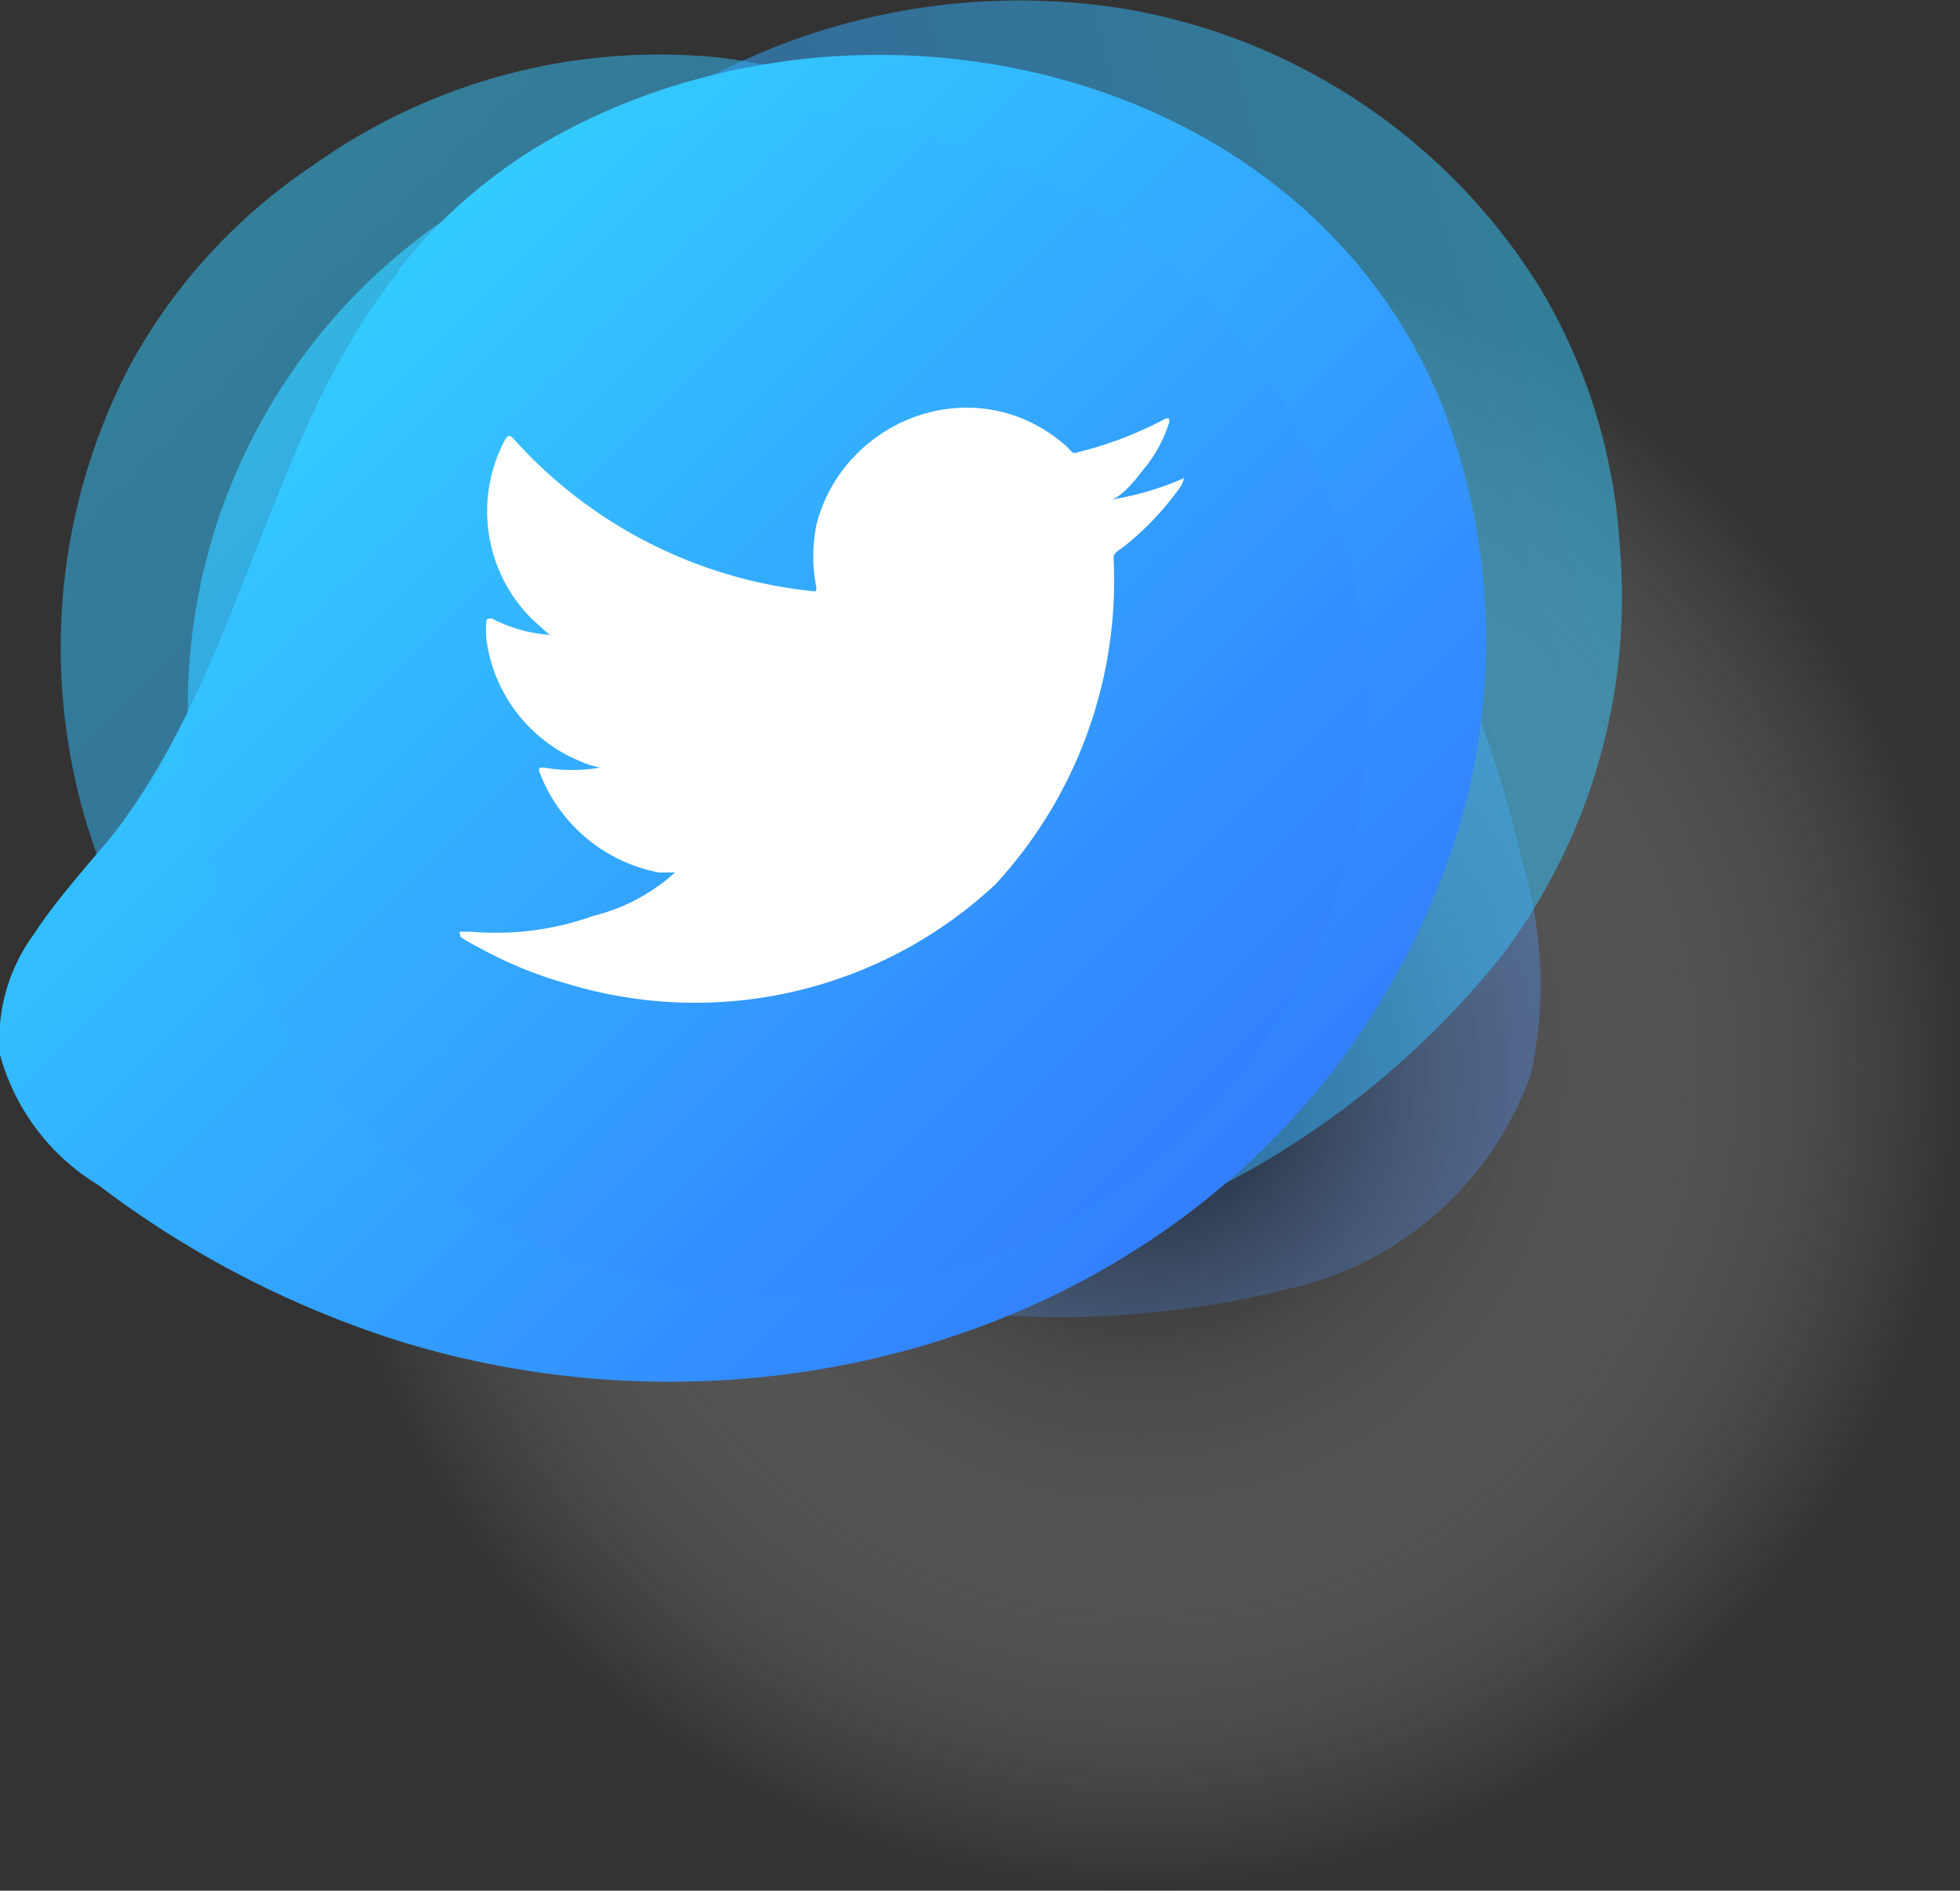
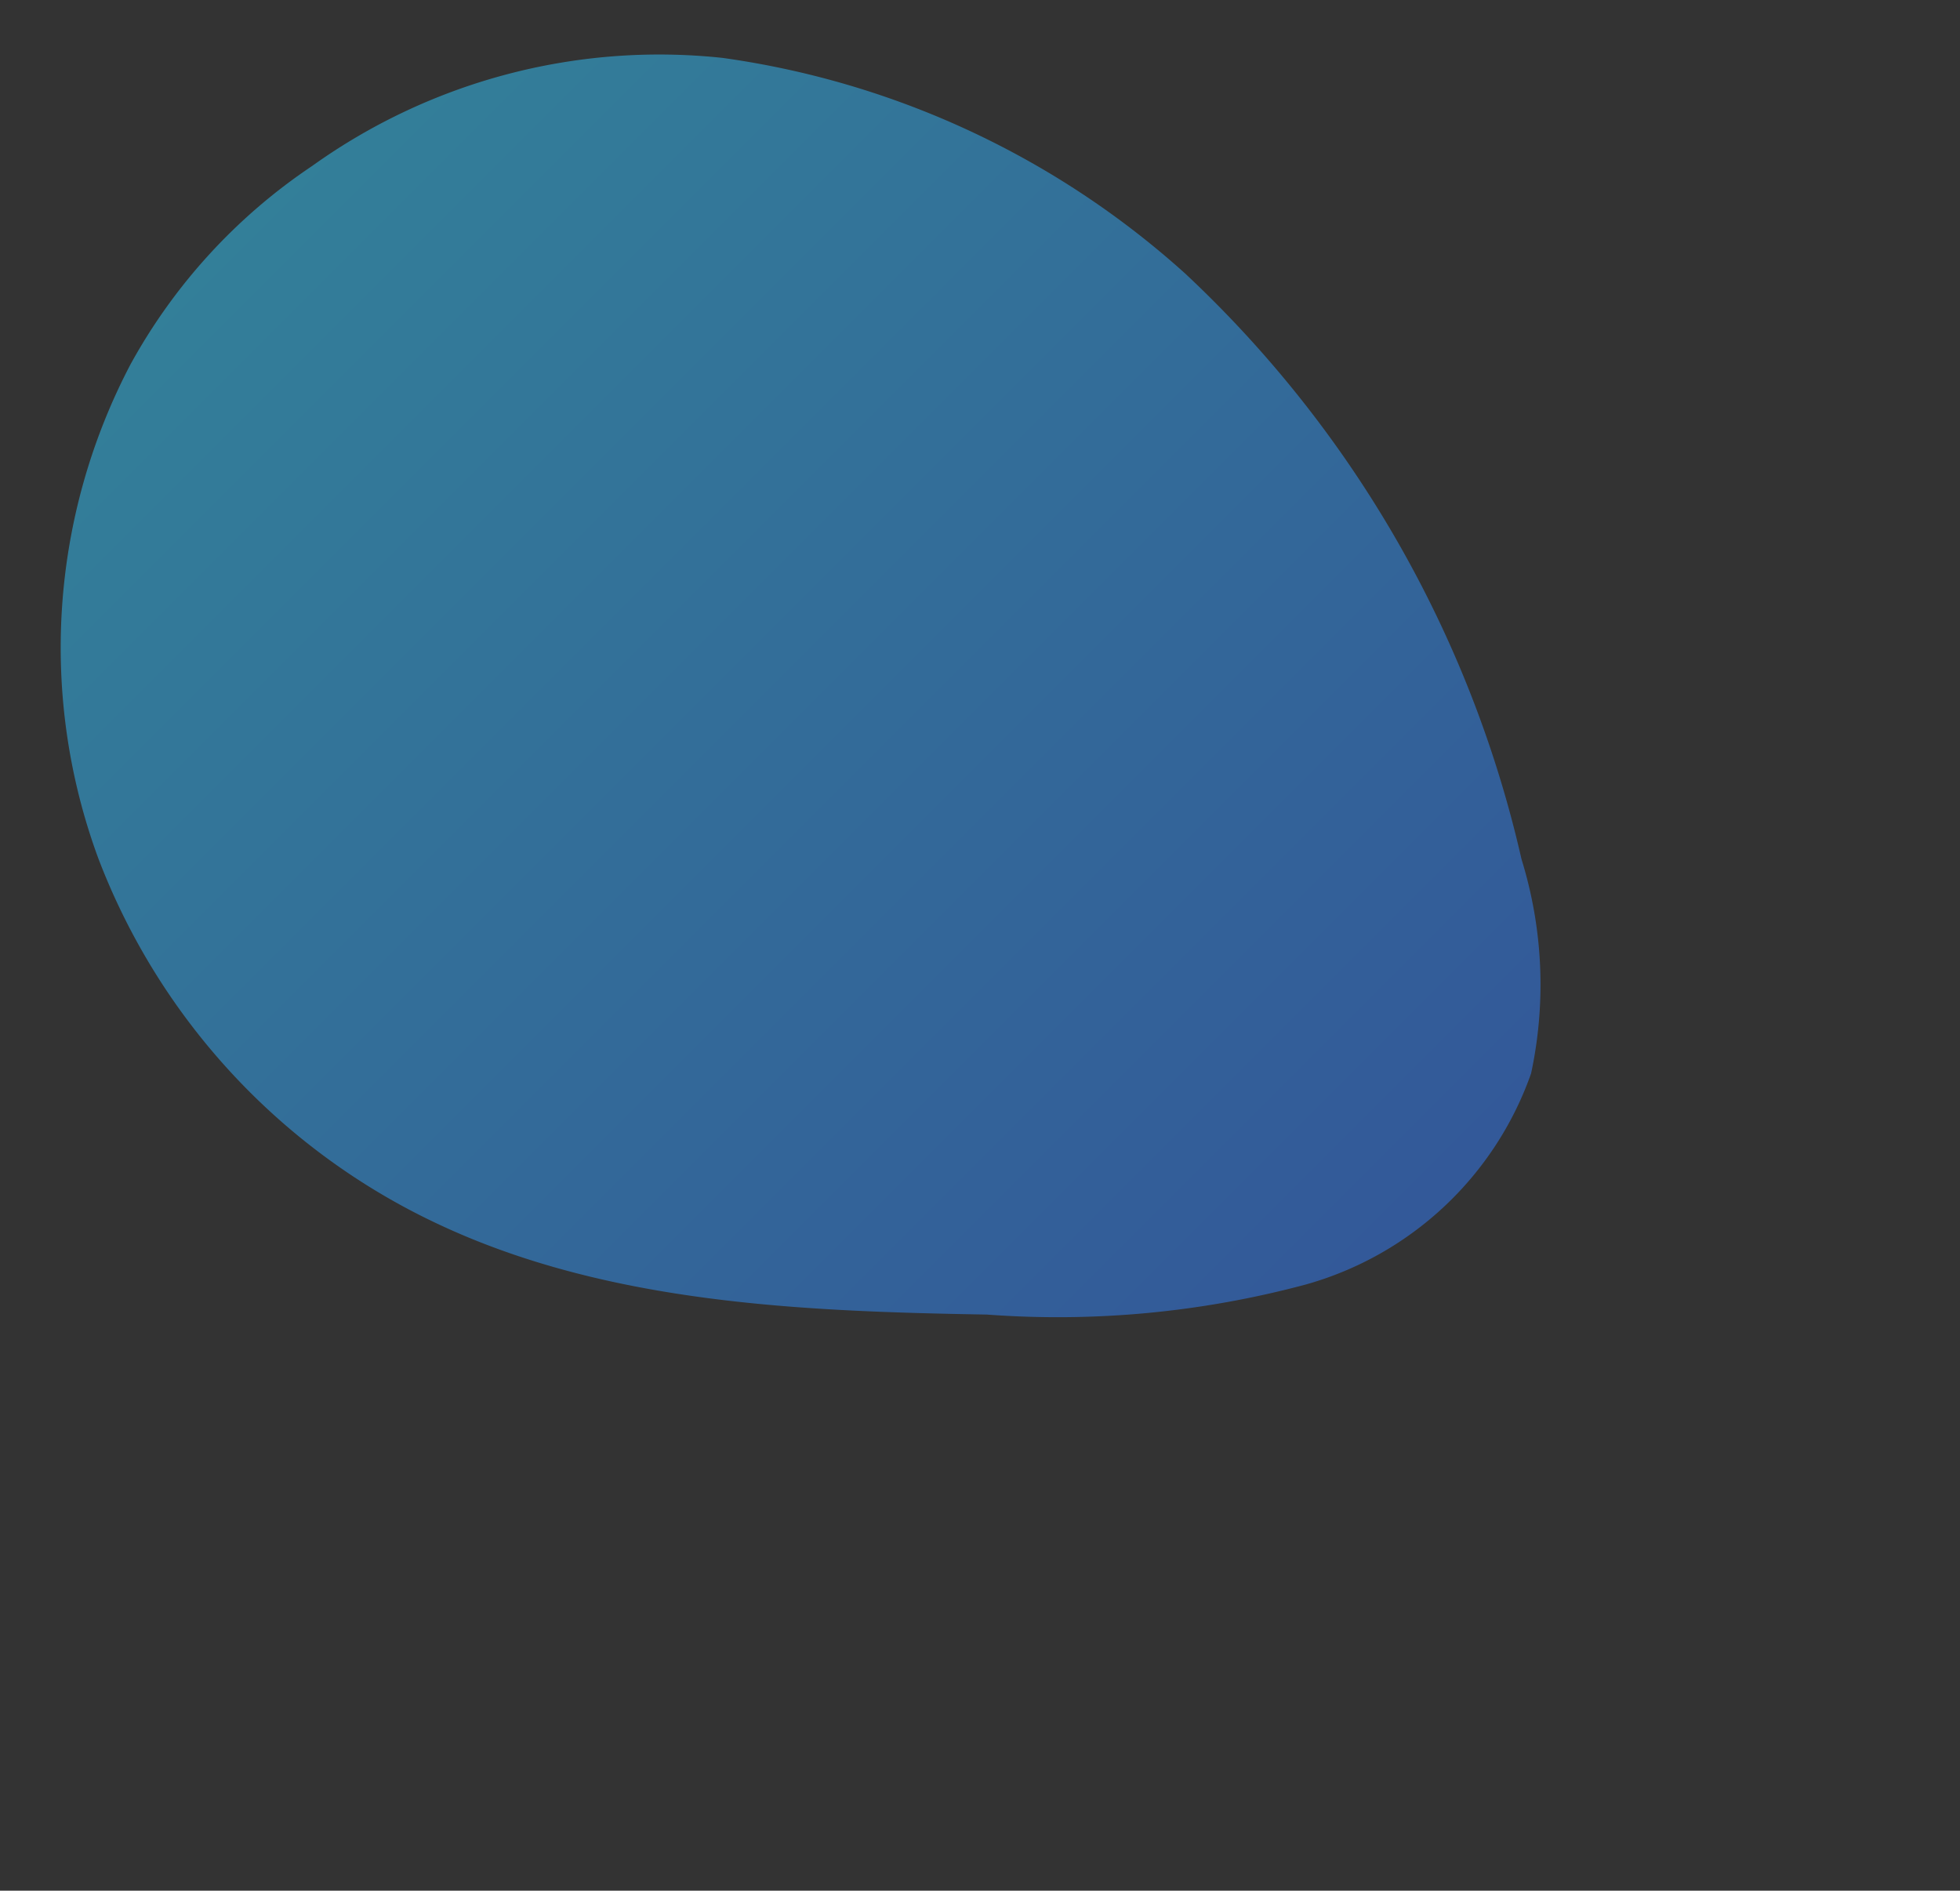
<svg xmlns="http://www.w3.org/2000/svg" xmlns:xlink="http://www.w3.org/1999/xlink" viewBox="0 0 43 41.48">
  <rect x="0" y="0" width="43" height="41.48" fill="#333333" stroke="none" />
  <defs>
    <style>.cls-1{isolation:isolate;}.cls-2,.cls-4{opacity:0.5;}.cls-2{fill:url(#Nueva_muestra_de_degradado_4);}.cls-3{opacity:0.8;mix-blend-mode:color-burn;fill:url(#Degradado_sin_nombre_45);}.cls-4{fill:url(#Nueva_muestra_de_degradado_4-2);}.cls-5{fill:url(#Nueva_muestra_de_degradado_4-3);}.cls-6{opacity:0.7;fill:url(#Nueva_muestra_de_degradado_4-4);}.cls-7{fill:#fff;}</style>
    <linearGradient id="Nueva_muestra_de_degradado_4" x1="5.46" y1="4.68" x2="29.48" y2="28.7" gradientUnits="userSpaceOnUse">
      <stop offset="0" stop-color="#3cf" />
      <stop offset="1" stop-color="#337fff" />
    </linearGradient>
    <radialGradient id="Degradado_sin_nombre_45" cx="24.99" cy="23.48" r="18" gradientUnits="userSpaceOnUse">
      <stop offset="0" />
      <stop offset="1" stop-color="#fff" stop-opacity="0" />
    </radialGradient>
    <linearGradient id="Nueva_muestra_de_degradado_4-2" x1="381.57" y1="464.69" x2="405.58" y2="488.71" gradientTransform="translate(629.19 -83.76) rotate(120.4)" xlink:href="#Nueva_muestra_de_degradado_4" />
    <linearGradient id="Nueva_muestra_de_degradado_4-3" x1="7.29" y1="7.26" x2="26.47" y2="26.44" xlink:href="#Nueva_muestra_de_degradado_4" />
    <linearGradient id="Nueva_muestra_de_degradado_4-4" x1="7.92" y1="6.35" x2="26.21" y2="24.65" xlink:href="#Nueva_muestra_de_degradado_4" />
  </defs>
  <title>Asset 4</title>
  <g class="cls-1">
    <g id="Layer_2" data-name="Layer 2">
      <g id="ELEMENTS">
        <path class="cls-2" d="M2.86,8a13.37,13.37,0,0,0-.7,10.84,14.61,14.61,0,0,0,7.42,8c3.72,1.76,8,1.93,12.07,2a21,21,0,0,0,7-.66,7.34,7.34,0,0,0,4.94-4.63,9.29,9.29,0,0,0-.21-4.7A25.27,25.27,0,0,0,26,6,19.09,19.09,0,0,0,15.85,1.27a13.08,13.08,0,0,0-9,2.37A12.44,12.44,0,0,0,2.86,8Z" />
-         <circle class="cls-3" cx="24.99" cy="23.48" r="18" />
-         <path class="cls-4" d="M33.77,6.29a13.37,13.37,0,0,0-9-6.08A14.61,14.61,0,0,0,14.12,2.56C10.73,4.88,8.43,8.45,6.28,12a21,21,0,0,0-3,6.36,7.34,7.34,0,0,0,1.49,6.61A9.29,9.29,0,0,0,9,27.12a25.27,25.27,0,0,0,14.85.11A19.09,19.09,0,0,0,33,20.9a13.08,13.08,0,0,0,2.53-9A12.44,12.44,0,0,0,33.77,6.29Z" />
-         <path class="cls-5" d="M8.71,6C5.86,9.61,5.31,14.65,2.48,18.31,1.91,19,1.25,19.72.74,20.5A3.9,3.9,0,0,0,0,23.14,4.84,4.84,0,0,0,2.16,26,21.76,21.76,0,0,0,8.69,29.4C17,32,26.6,29,30.79,21.09a16,16,0,0,0,.74-1.59,14.34,14.34,0,0,0,.11-10.61c-3-7.4-12.54-9.58-19.27-6a11.43,11.43,0,0,0-3.6,3Z" />
-         <circle class="cls-6" cx="17.06" cy="15.5" r="12.94" />
-         <path class="cls-7" d="M25.93,10.51a6.58,6.58,0,0,1-1.61.46c.26,0,.64-.51.79-.7a3,3,0,0,0,.54-1s0-.06,0-.08a.09.09,0,0,0-.09,0,8.23,8.23,0,0,1-1.91.73.13.13,0,0,1-.13,0,1.55,1.55,0,0,0-.17-.17,3.38,3.38,0,0,0-.93-.57A3.22,3.22,0,0,0,21,8.95a3.4,3.4,0,0,0-1.35.38,3.47,3.47,0,0,0-1.09.89,3.34,3.34,0,0,0-.65,1.3,3.52,3.52,0,0,0,0,1.37c0,.08,0,.09-.07.08a10.21,10.21,0,0,1-6.57-3.34c-.08-.09-.12-.09-.18,0a3.33,3.33,0,0,0,.57,3.94c.13.12.26.24.4.36a3.35,3.35,0,0,1-1.27-.36c-.08,0-.12,0-.12.07a2,2,0,0,0,0,.38,3.37,3.37,0,0,0,2.08,2.69,2,2,0,0,0,.42.13,3.75,3.75,0,0,1-1.24,0c-.09,0-.13,0-.09.11a3.5,3.5,0,0,0,2.61,2.19c.12,0,.24,0,.36,0l0,0a4.14,4.14,0,0,1-1.78.95,6.39,6.39,0,0,1-2.71.35c-.15,0-.18,0-.22,0s0,.06,0,.1.37.23.56.33a8.94,8.94,0,0,0,1.81.72,9.65,9.65,0,0,0,9.37-2.19,9.83,9.83,0,0,0,2.59-7.17c0-.1.12-.16.19-.21a6.33,6.33,0,0,0,1.27-1.33.4.4,0,0,0,.08-.25h0S26,10.48,25.93,10.51Z" />
      </g>
    </g>
  </g>
</svg>